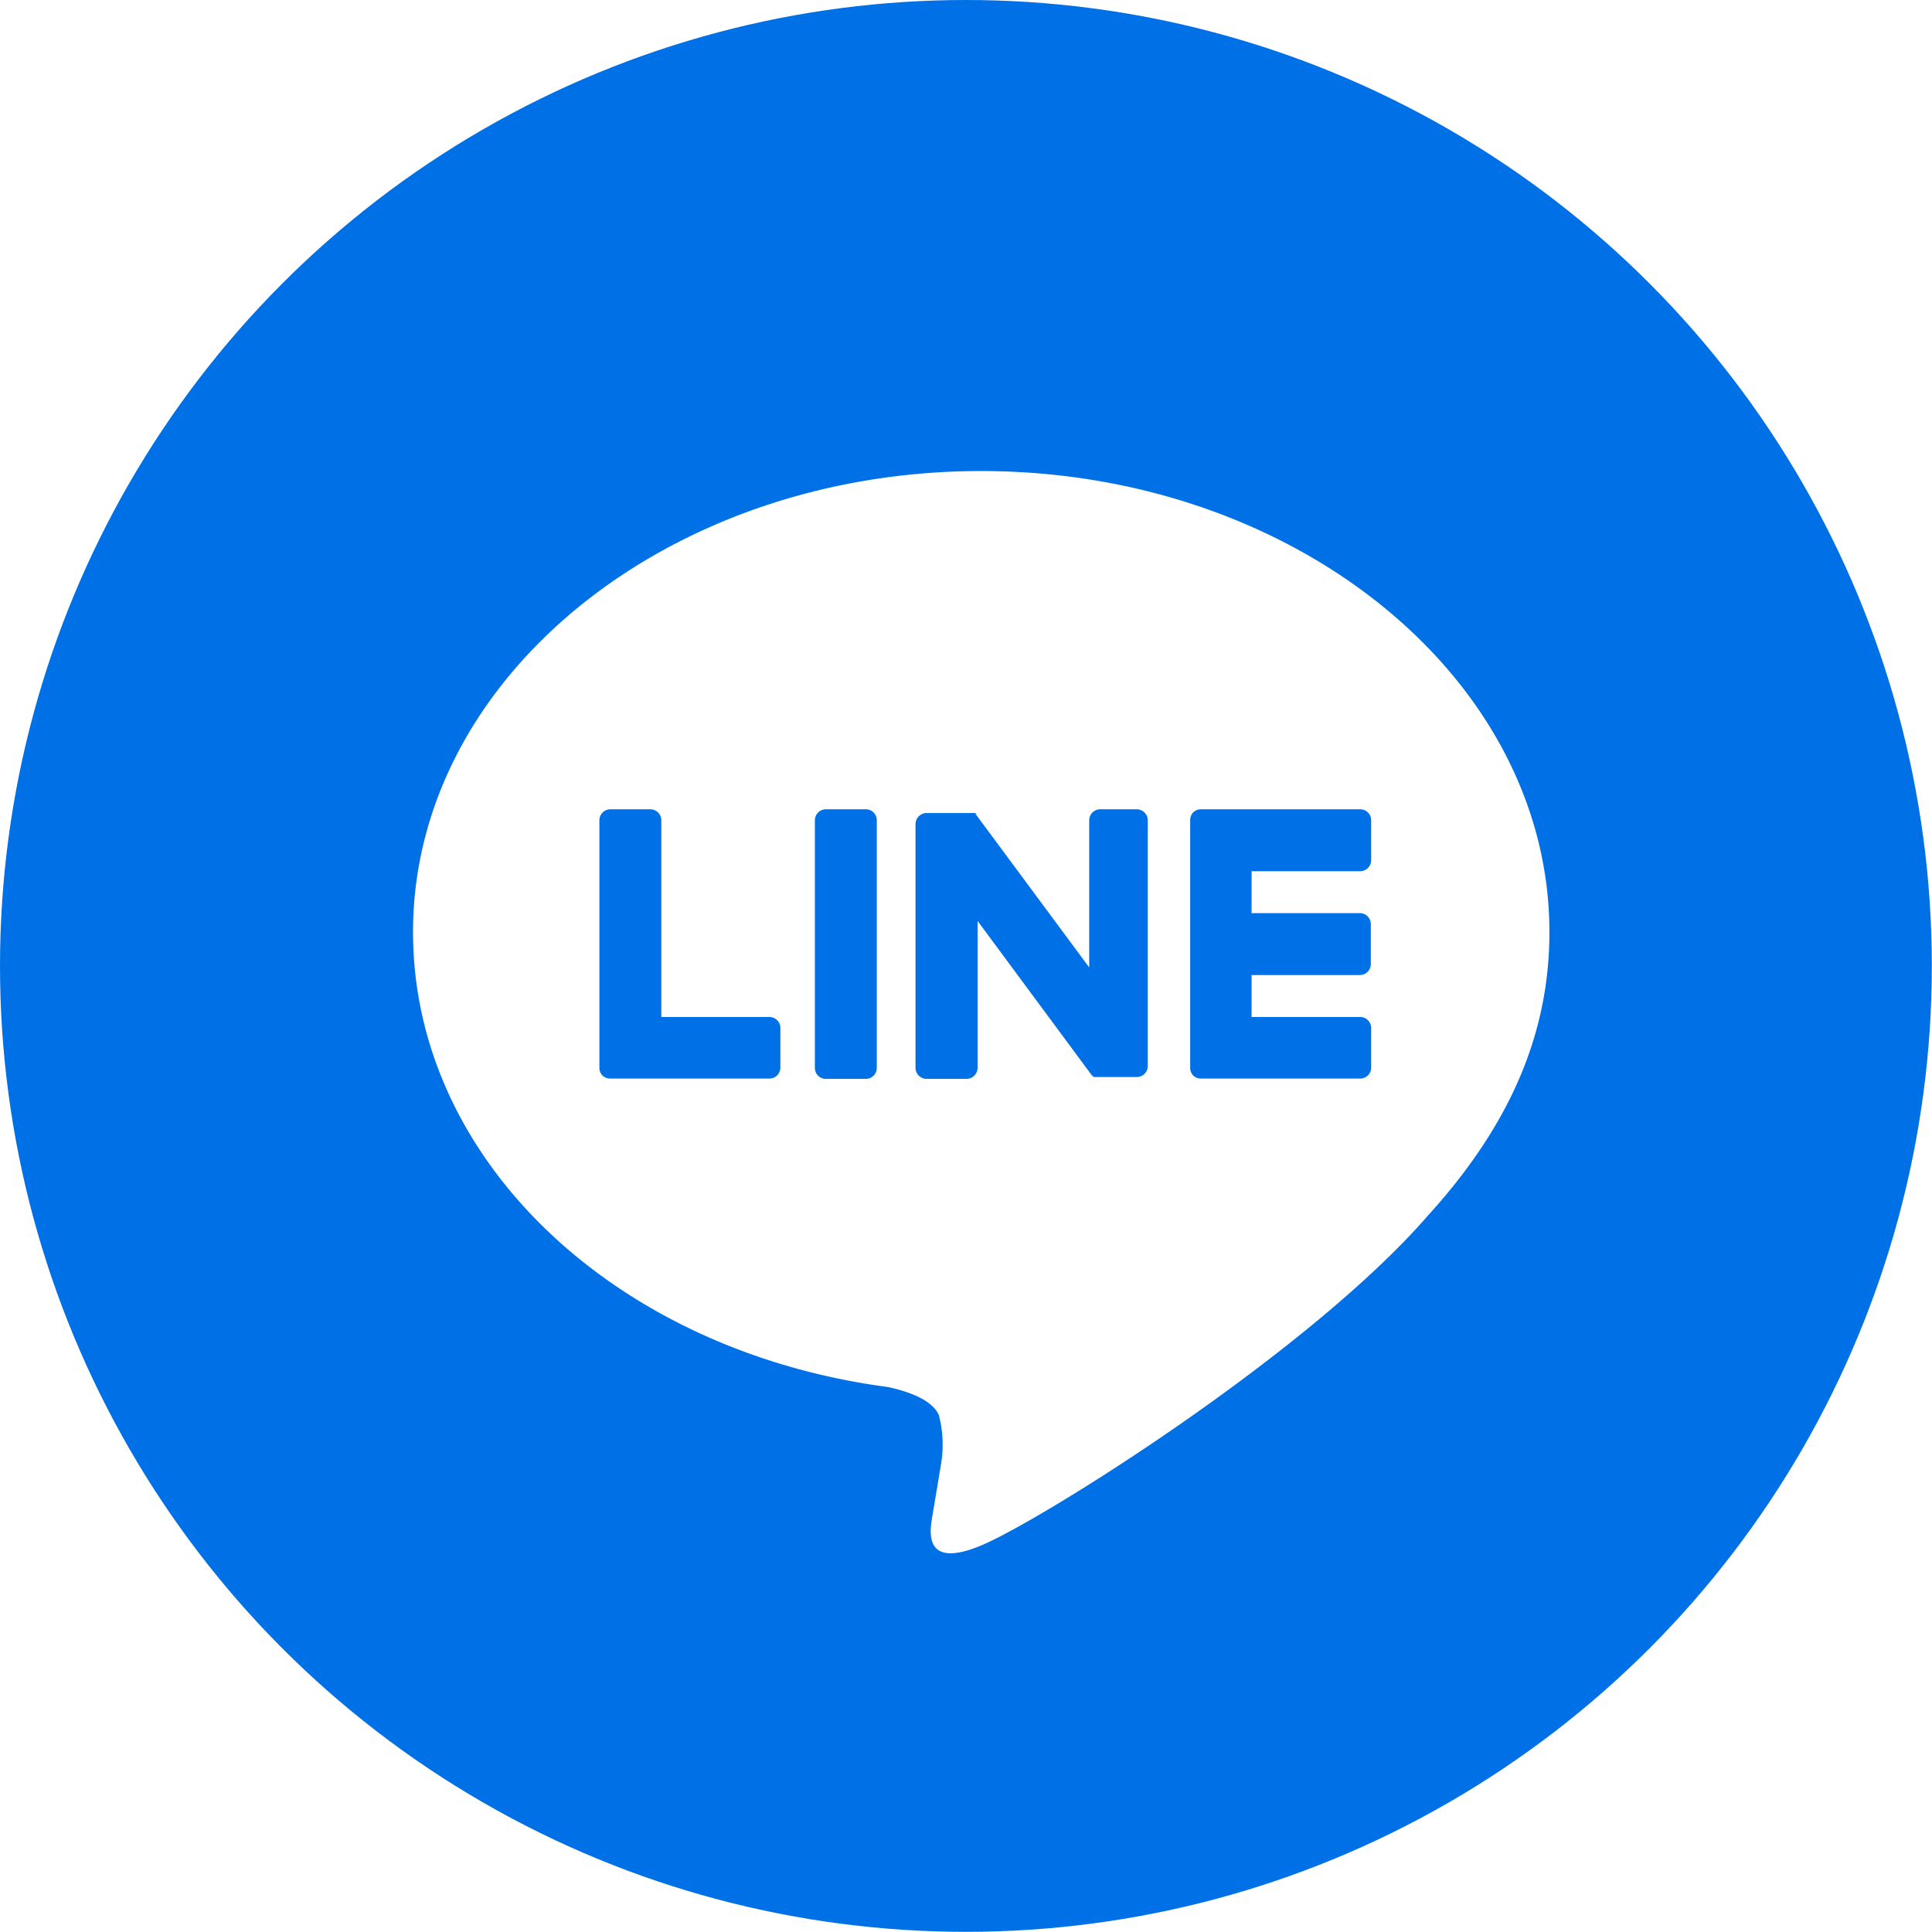
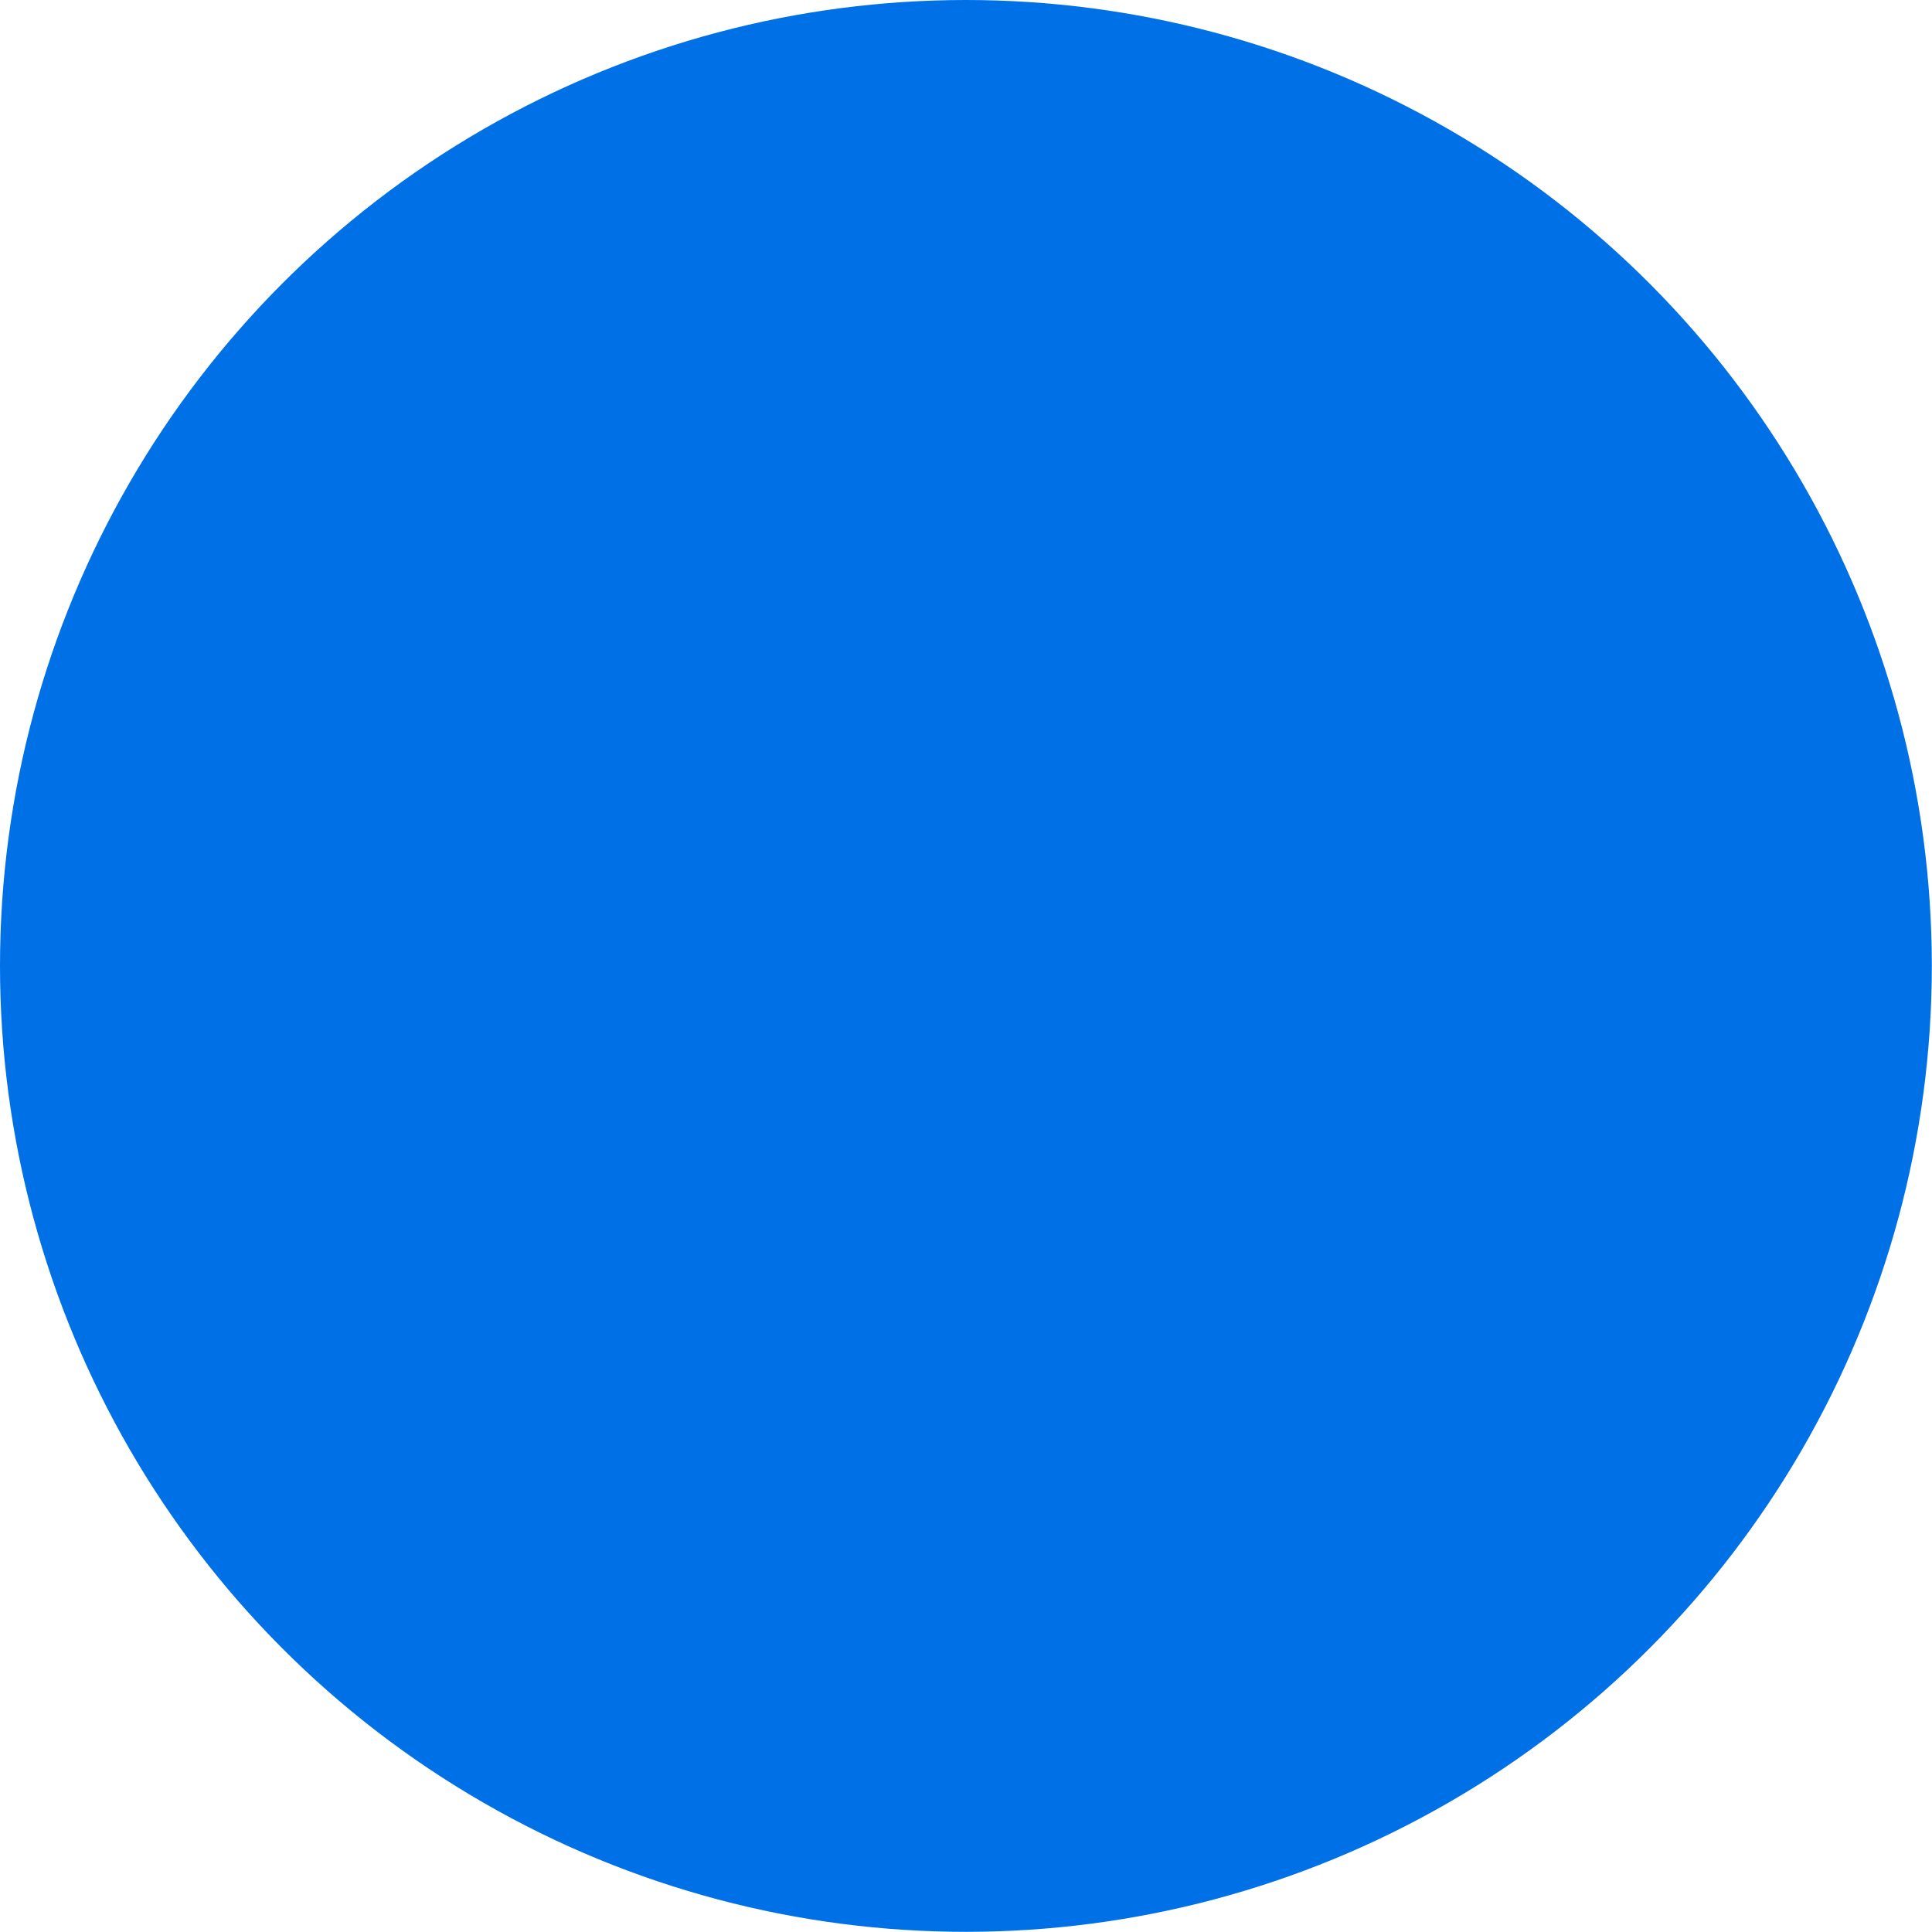
<svg xmlns="http://www.w3.org/2000/svg" viewBox="0 0 114.23 114.23">
  <defs>
    <style>.\30 66e9601-c036-4a1b-84b8-aa20867cf568{fill:#0070e7;}.\37 6e16811-f43c-4e05-8bb0-63a2e2ea1fcb{fill:#fff;}</style>
  </defs>
  <title>アセット 1</title>
  <g id="8e4c0d3a-1d6a-4755-9e3c-4902e6c0400c" data-name="レイヤー 2">
    <g id="d12f7d0d-beac-409e-976b-eb5d9aede47b" data-name="レイヤー 1">
      <circle class="066e9601-c036-4a1b-84b8-aa20867cf568" cx="57.11" cy="57.11" r="57.11" />
      <g id="f5627415-136e-481e-958e-fa13bb61b557" data-name="TYPE A">
-         <path class="76e16811-f43c-4e05-8bb0-63a2e2ea1fcb" d="M91.61,55.11c0-15-15.07-27.26-33.6-27.26S24.42,40.08,24.42,55.11c0,13.48,11.95,24.77,28.09,26.9,1.1.24,2.59.72,3,1.66a6.89,6.89,0,0,1,.11,3s-.39,2.37-.48,2.88c-.14.85-.67,3.32,2.91,1.81S77.36,80,84.41,71.89h0c4.86-5.34,7.2-10.76,7.2-16.78" />
        <path class="066e9601-c036-4a1b-84b8-aa20867cf568" d="M51.19,47.85H48.83a.65.65,0,0,0-.65.65V63.14a.65.65,0,0,0,.65.65h2.36a.65.65,0,0,0,.65-.65V48.5a.65.65,0,0,0-.65-.65" />
        <path class="066e9601-c036-4a1b-84b8-aa20867cf568" d="M67.41,47.85H65.05a.65.65,0,0,0-.65.65v8.7l-6.71-9.06,0-.07h0l0,0h0l0,0h0l0,0h0l0,0h0l0,0h0l0,0H54.79a.66.66,0,0,0-.66.65V63.14a.66.66,0,0,0,.66.65h2.35a.66.66,0,0,0,.66-.65V54.45l6.71,9.07a.85.85,0,0,0,.17.16h0l0,0h0l0,0h0l0,0h0l.17,0h2.36a.65.65,0,0,0,.65-.65V48.5a.65.65,0,0,0-.65-.65" />
-         <path class="066e9601-c036-4a1b-84b8-aa20867cf568" d="M45.51,60.13H39.1V48.5a.65.65,0,0,0-.65-.65H36.09a.65.65,0,0,0-.65.65V63.14h0a.65.65,0,0,0,.18.45h0a.67.67,0,0,0,.45.18h9.42a.65.65,0,0,0,.65-.65V60.78a.65.65,0,0,0-.65-.65" />
-         <path class="066e9601-c036-4a1b-84b8-aa20867cf568" d="M80.42,51.51a.65.65,0,0,0,.65-.65V48.5a.65.65,0,0,0-.65-.65H71a.67.67,0,0,0-.45.18h0a.67.67,0,0,0-.18.45h0V63.14h0a.65.65,0,0,0,.18.45h0a.67.67,0,0,0,.45.18h9.42a.65.65,0,0,0,.65-.65V60.78a.65.65,0,0,0-.65-.65H74V57.65h6.4a.65.65,0,0,0,.65-.65V54.64a.65.65,0,0,0-.65-.65H74V51.51Z" />
      </g>
    </g>
  </g>
</svg>